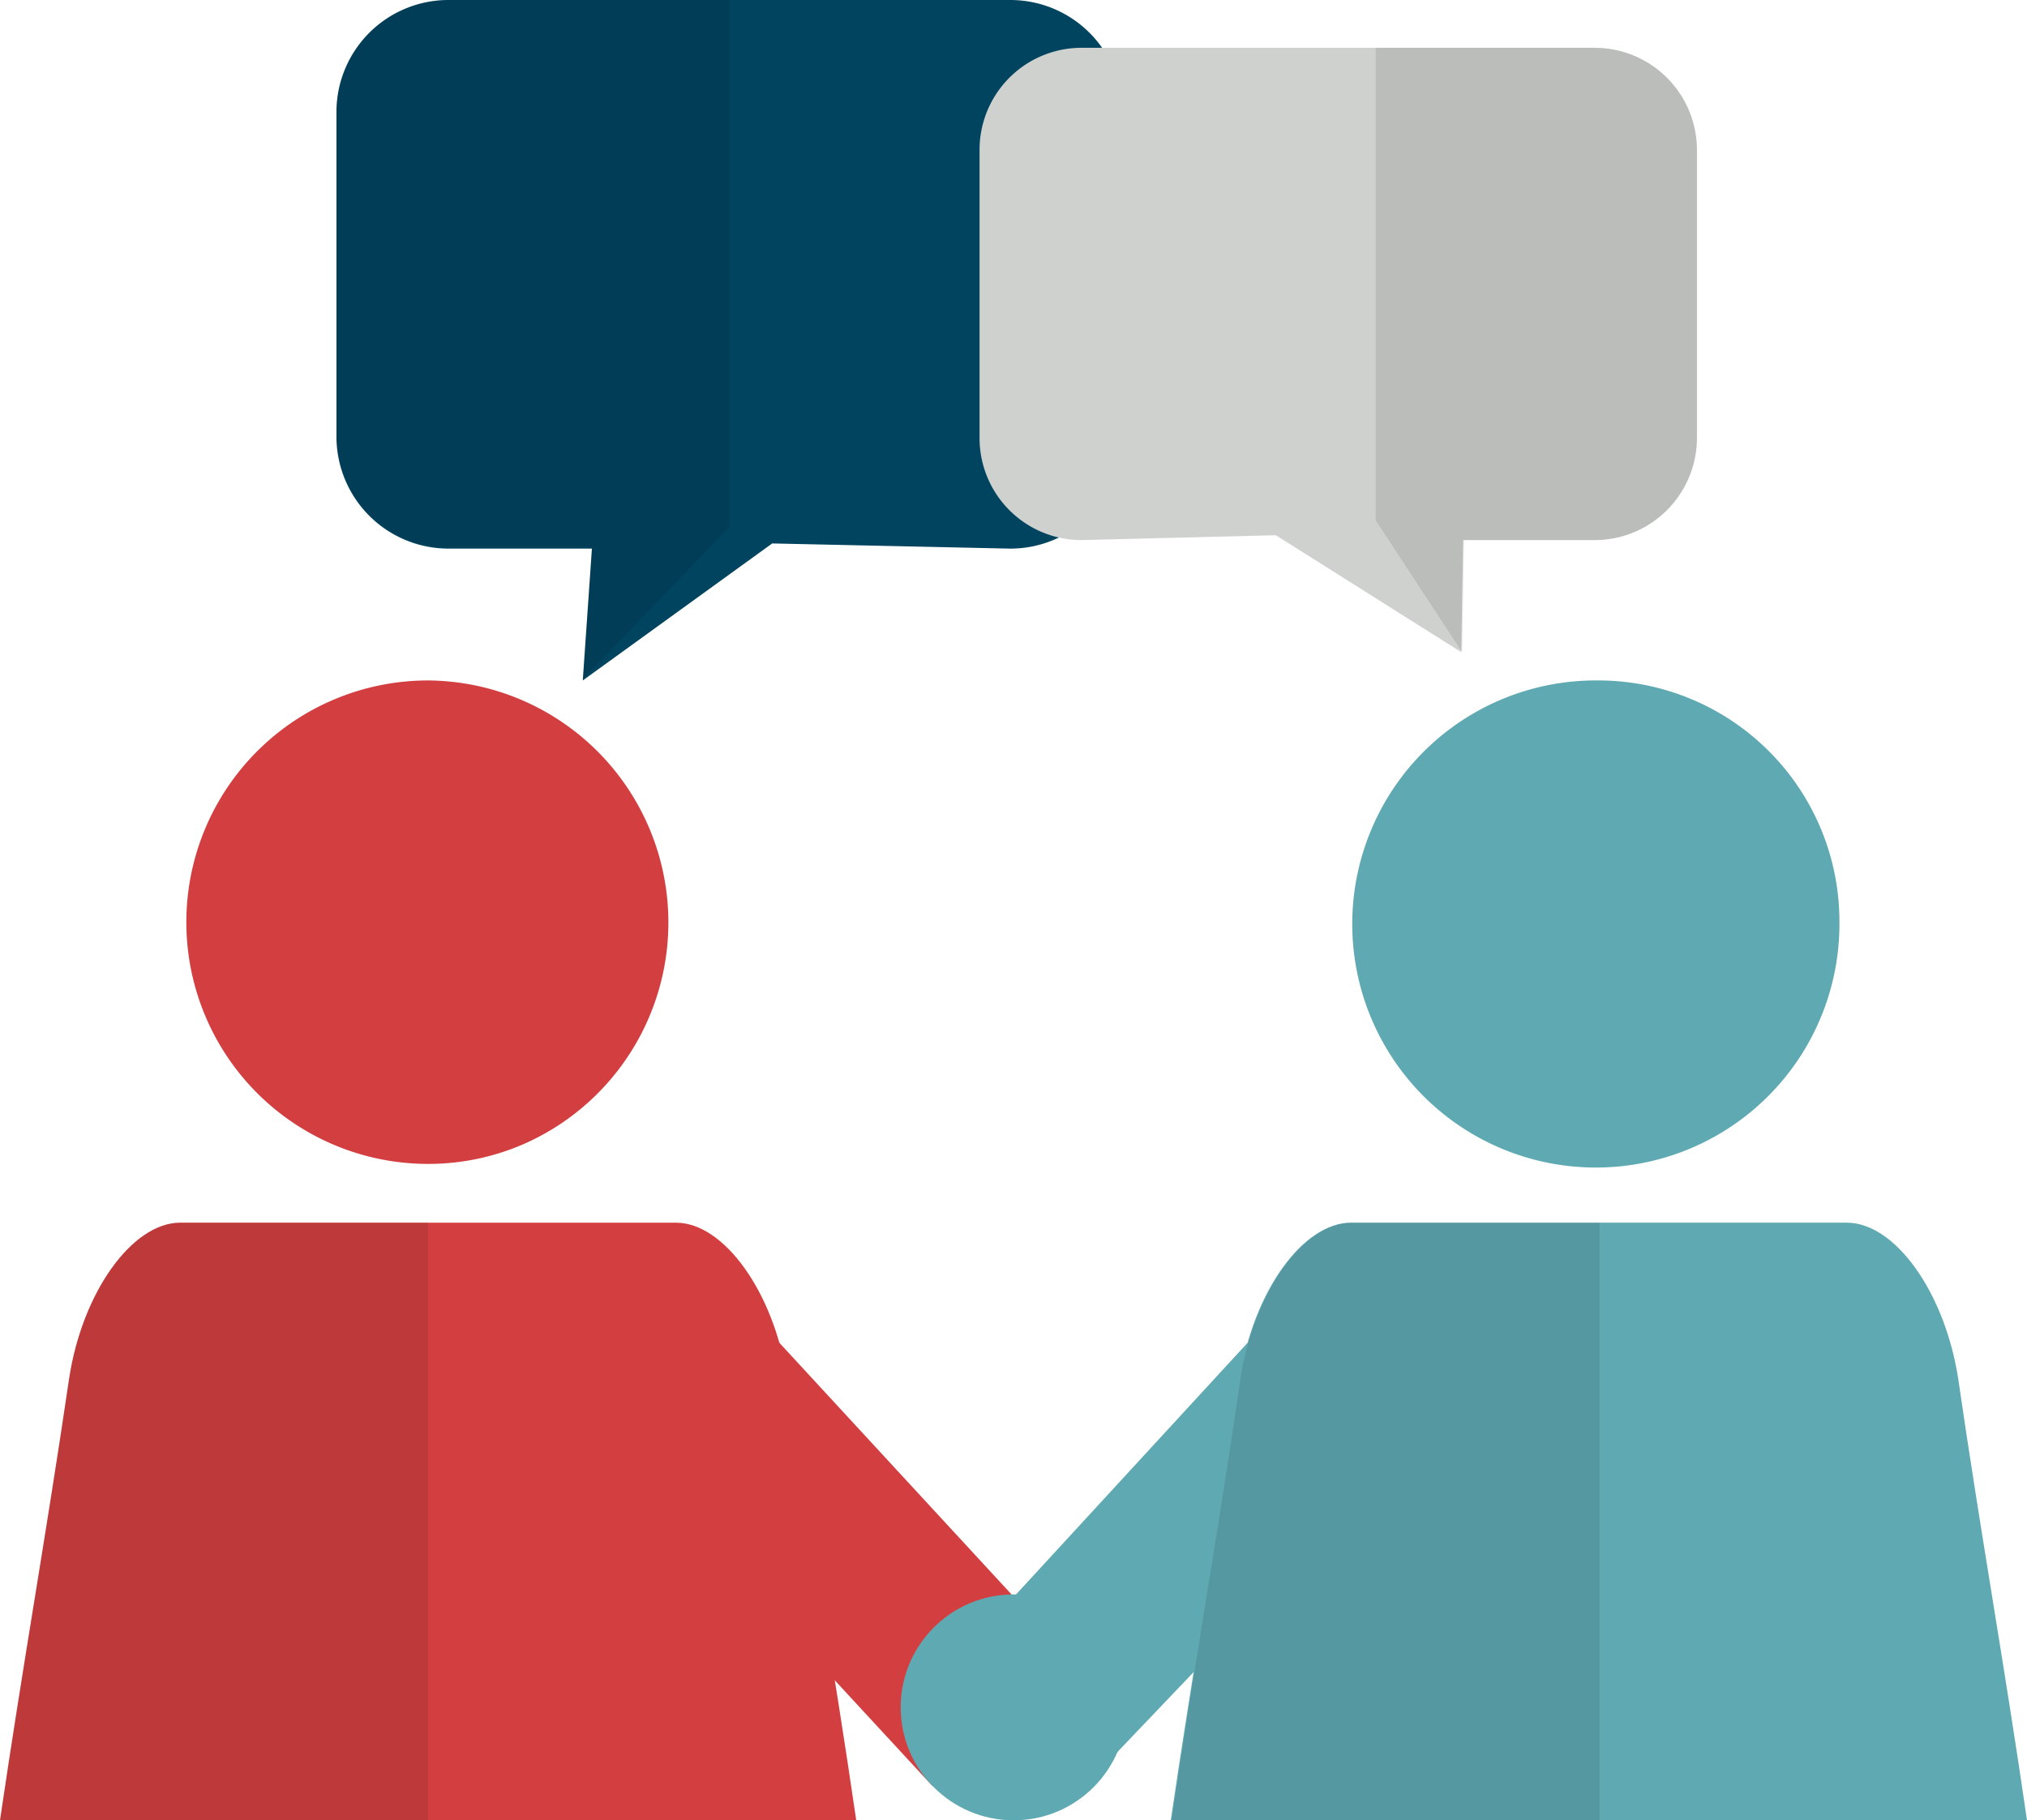
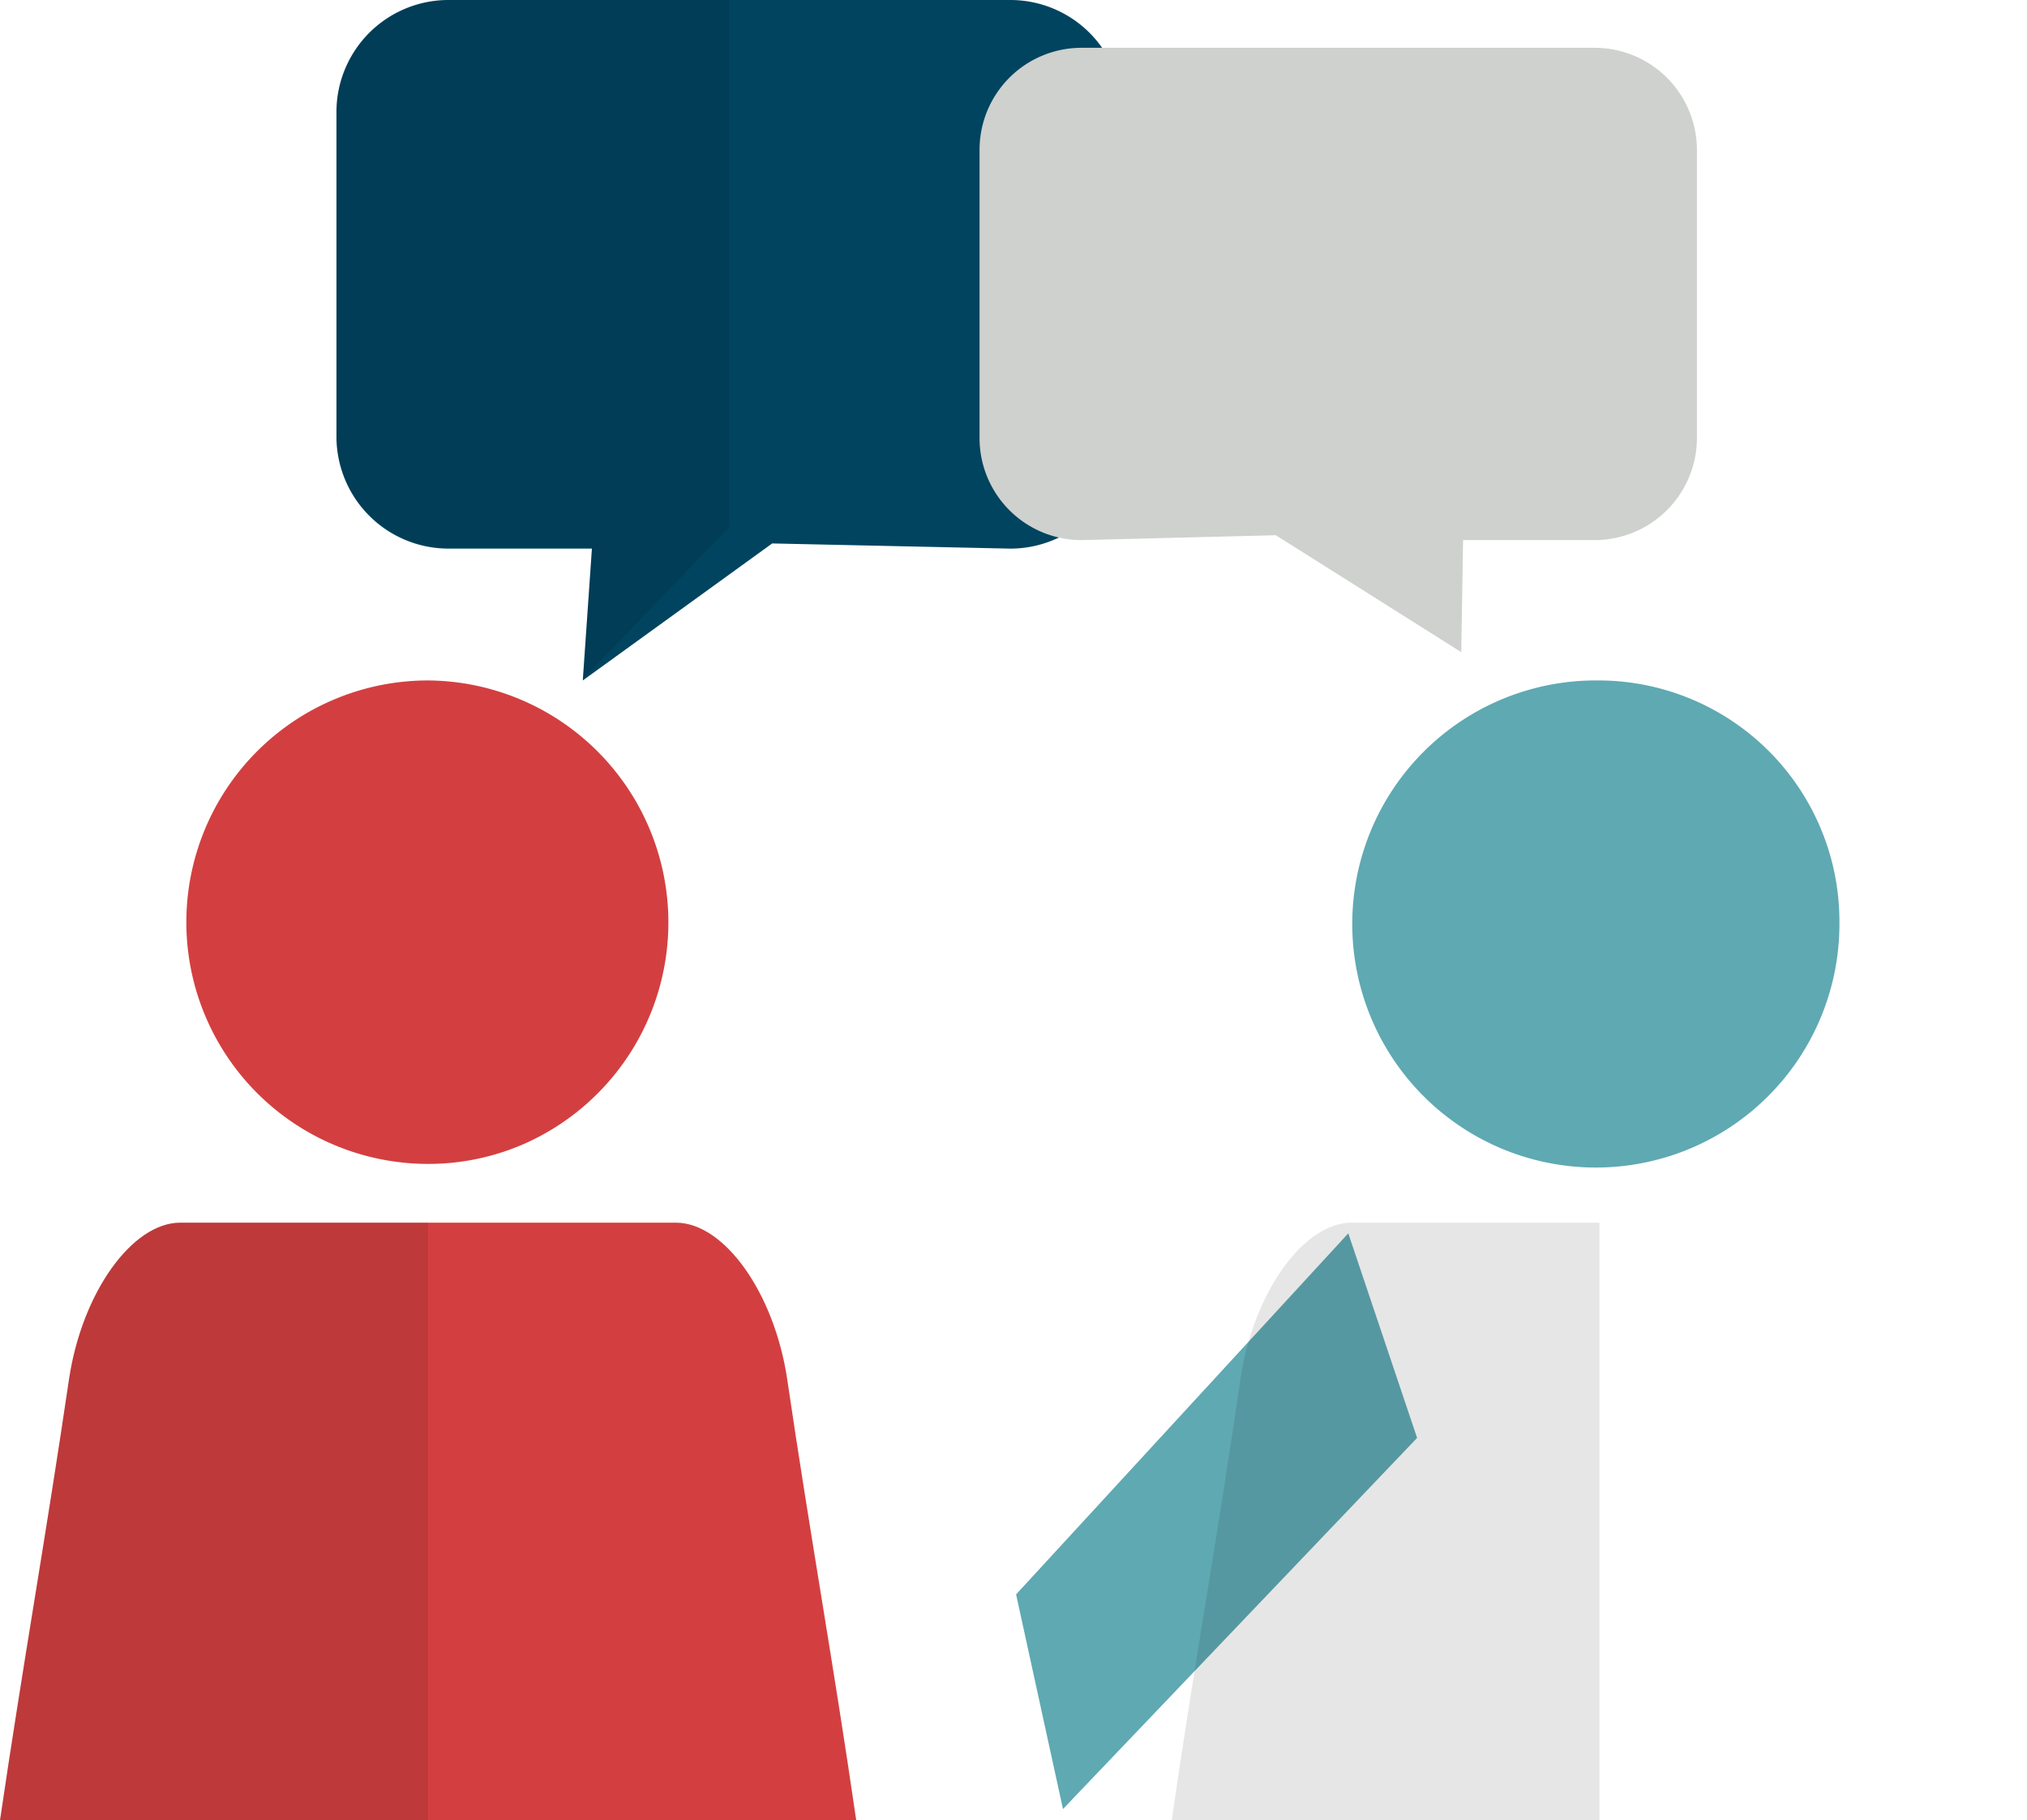
<svg xmlns="http://www.w3.org/2000/svg" viewBox="0 0 66.57 59.79">
  <defs>
    <style>.a{isolation:isolate;}.b{fill:#01445f;}.c,.g{opacity:0.1;}.c{mix-blend-mode:multiply;}.d{fill:#ced1ce;}.e{fill:#d33f40;}.f{mix-blend-mode:screen;}.h{fill:#5fa9b2;}</style>
  </defs>
  <title>step1</title>
  <g class="a">
    <path class="b" d="M255.36,436.3h18.45a3.68,3.68,0,0,1,3.68,3.68v10.66a3.68,3.68,0,0,1-3.68,3.68l-7.82-.17-6.22,4.5.3-4.33h-4.71a3.68,3.68,0,0,1-3.68-3.68V440A3.68,3.68,0,0,1,255.36,436.3Z" transform="translate(-240.63 -436.3)" />
    <g class="c">
      <path d="M255.36,436.3h9.22v17.31l-4.81,5,.3-4.33h-4.71a3.68,3.68,0,0,1-3.68-3.68V440A3.68,3.68,0,0,1,255.36,436.3Z" transform="translate(-240.63 -436.3)" />
    </g>
    <path class="d" d="M293,437.87H276.15a3.35,3.35,0,0,0-3.35,3.35v9.47a3.35,3.35,0,0,0,3.35,3.35l6.38-.16,6.09,3.84.06-3.68H293a3.36,3.36,0,0,0,3.36-3.35v-9.47A3.36,3.36,0,0,0,293,437.87Z" transform="translate(-240.63 -436.3)" />
    <g class="c">
-       <path d="M293,437.87h-7.19v15.52l2.84,4.33.06-3.68H293a3.36,3.36,0,0,0,3.36-3.35v-9.47A3.36,3.36,0,0,0,293,437.87Z" transform="translate(-240.63 -436.3)" />
-     </g>
+       </g>
    <path class="e" d="M266.48,481.58c-.43-2.83-2.07-5.12-3.65-5.12H246.55c-1.58,0-3.22,2.29-3.65,5.12-.76,5.17-1.51,9.34-2.27,14.51h28.12C268,490.92,267.24,486.75,266.48,481.58Z" transform="translate(-240.63 -436.3)" />
    <g class="f">
      <path class="e" d="M254.69,458.65a7.94,7.94,0,0,0,0,15.88,7.84,7.84,0,0,0,3.18-.67,7.95,7.95,0,0,0-3.18-15.21Z" transform="translate(-240.63 -436.3)" />
    </g>
    <path class="g" d="M254.69,496.09H240.63c.76-5.17,1.51-9.34,2.27-14.51.43-2.83,2.07-5.12,3.65-5.12h8.14Z" transform="translate(-240.63 -436.3)" />
-     <path class="h" d="M304.94,481.58c-.44-2.83-2.07-5.12-3.66-5.12H285c-1.59,0-3.22,2.29-3.65,5.12-.76,5.17-1.51,9.34-2.27,14.51H307.2C306.45,490.92,305.69,486.75,304.94,481.58Z" transform="translate(-240.63 -436.3)" />
    <g class="f">
      <path class="h" d="M293.15,458.65a8,8,0,1,0,7.89,7.94A7.92,7.92,0,0,0,293.15,458.65Z" transform="translate(-240.63 -436.3)" />
    </g>
-     <polygon class="e" points="22.27 40.5 33.22 52.37 30.62 58.66 20.05 47.22 22.27 40.5" />
    <polygon class="h" points="44.28 40.51 33.37 52.37 34.91 59.42 46.54 47.23 44.28 40.51" />
-     <circle class="h" cx="33.29" cy="56.08" r="3.71" />
    <path class="g" d="M293.16,496.09H279.11c.75-5.17,1.51-9.34,2.26-14.51.43-2.83,2.07-5.12,3.65-5.12h8.14Z" transform="translate(-240.63 -436.3)" />
  </g>
</svg>